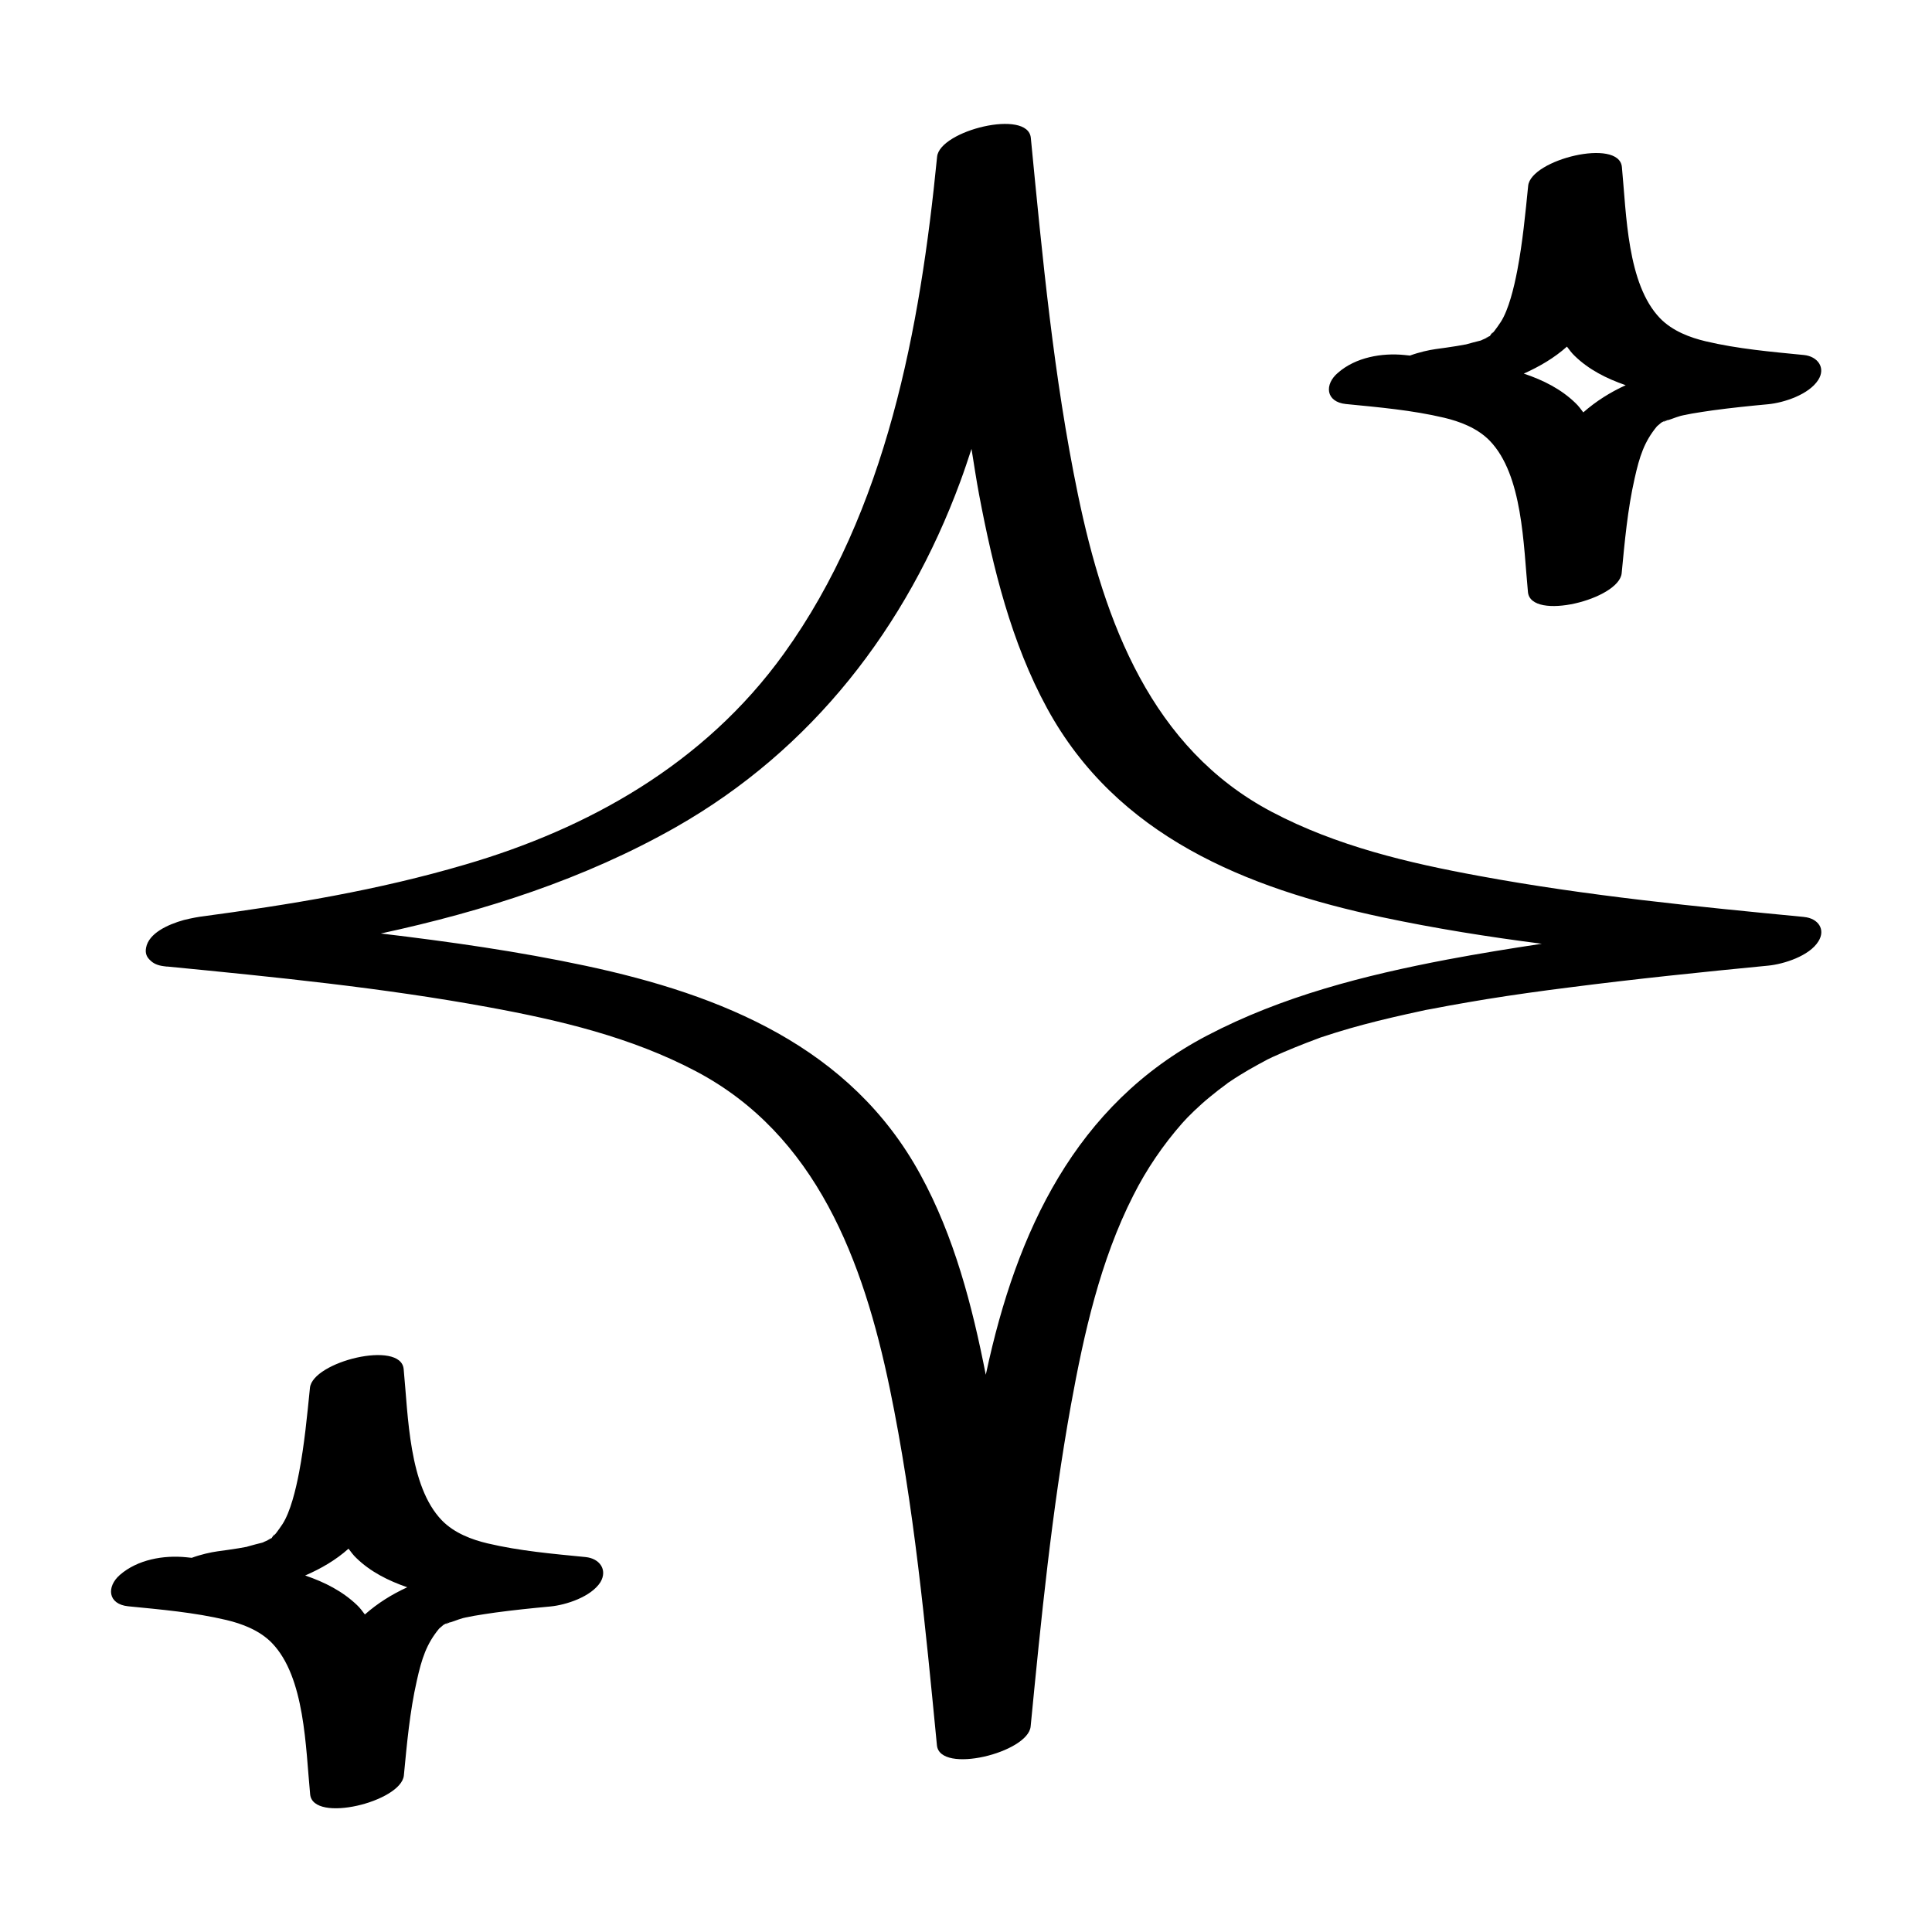
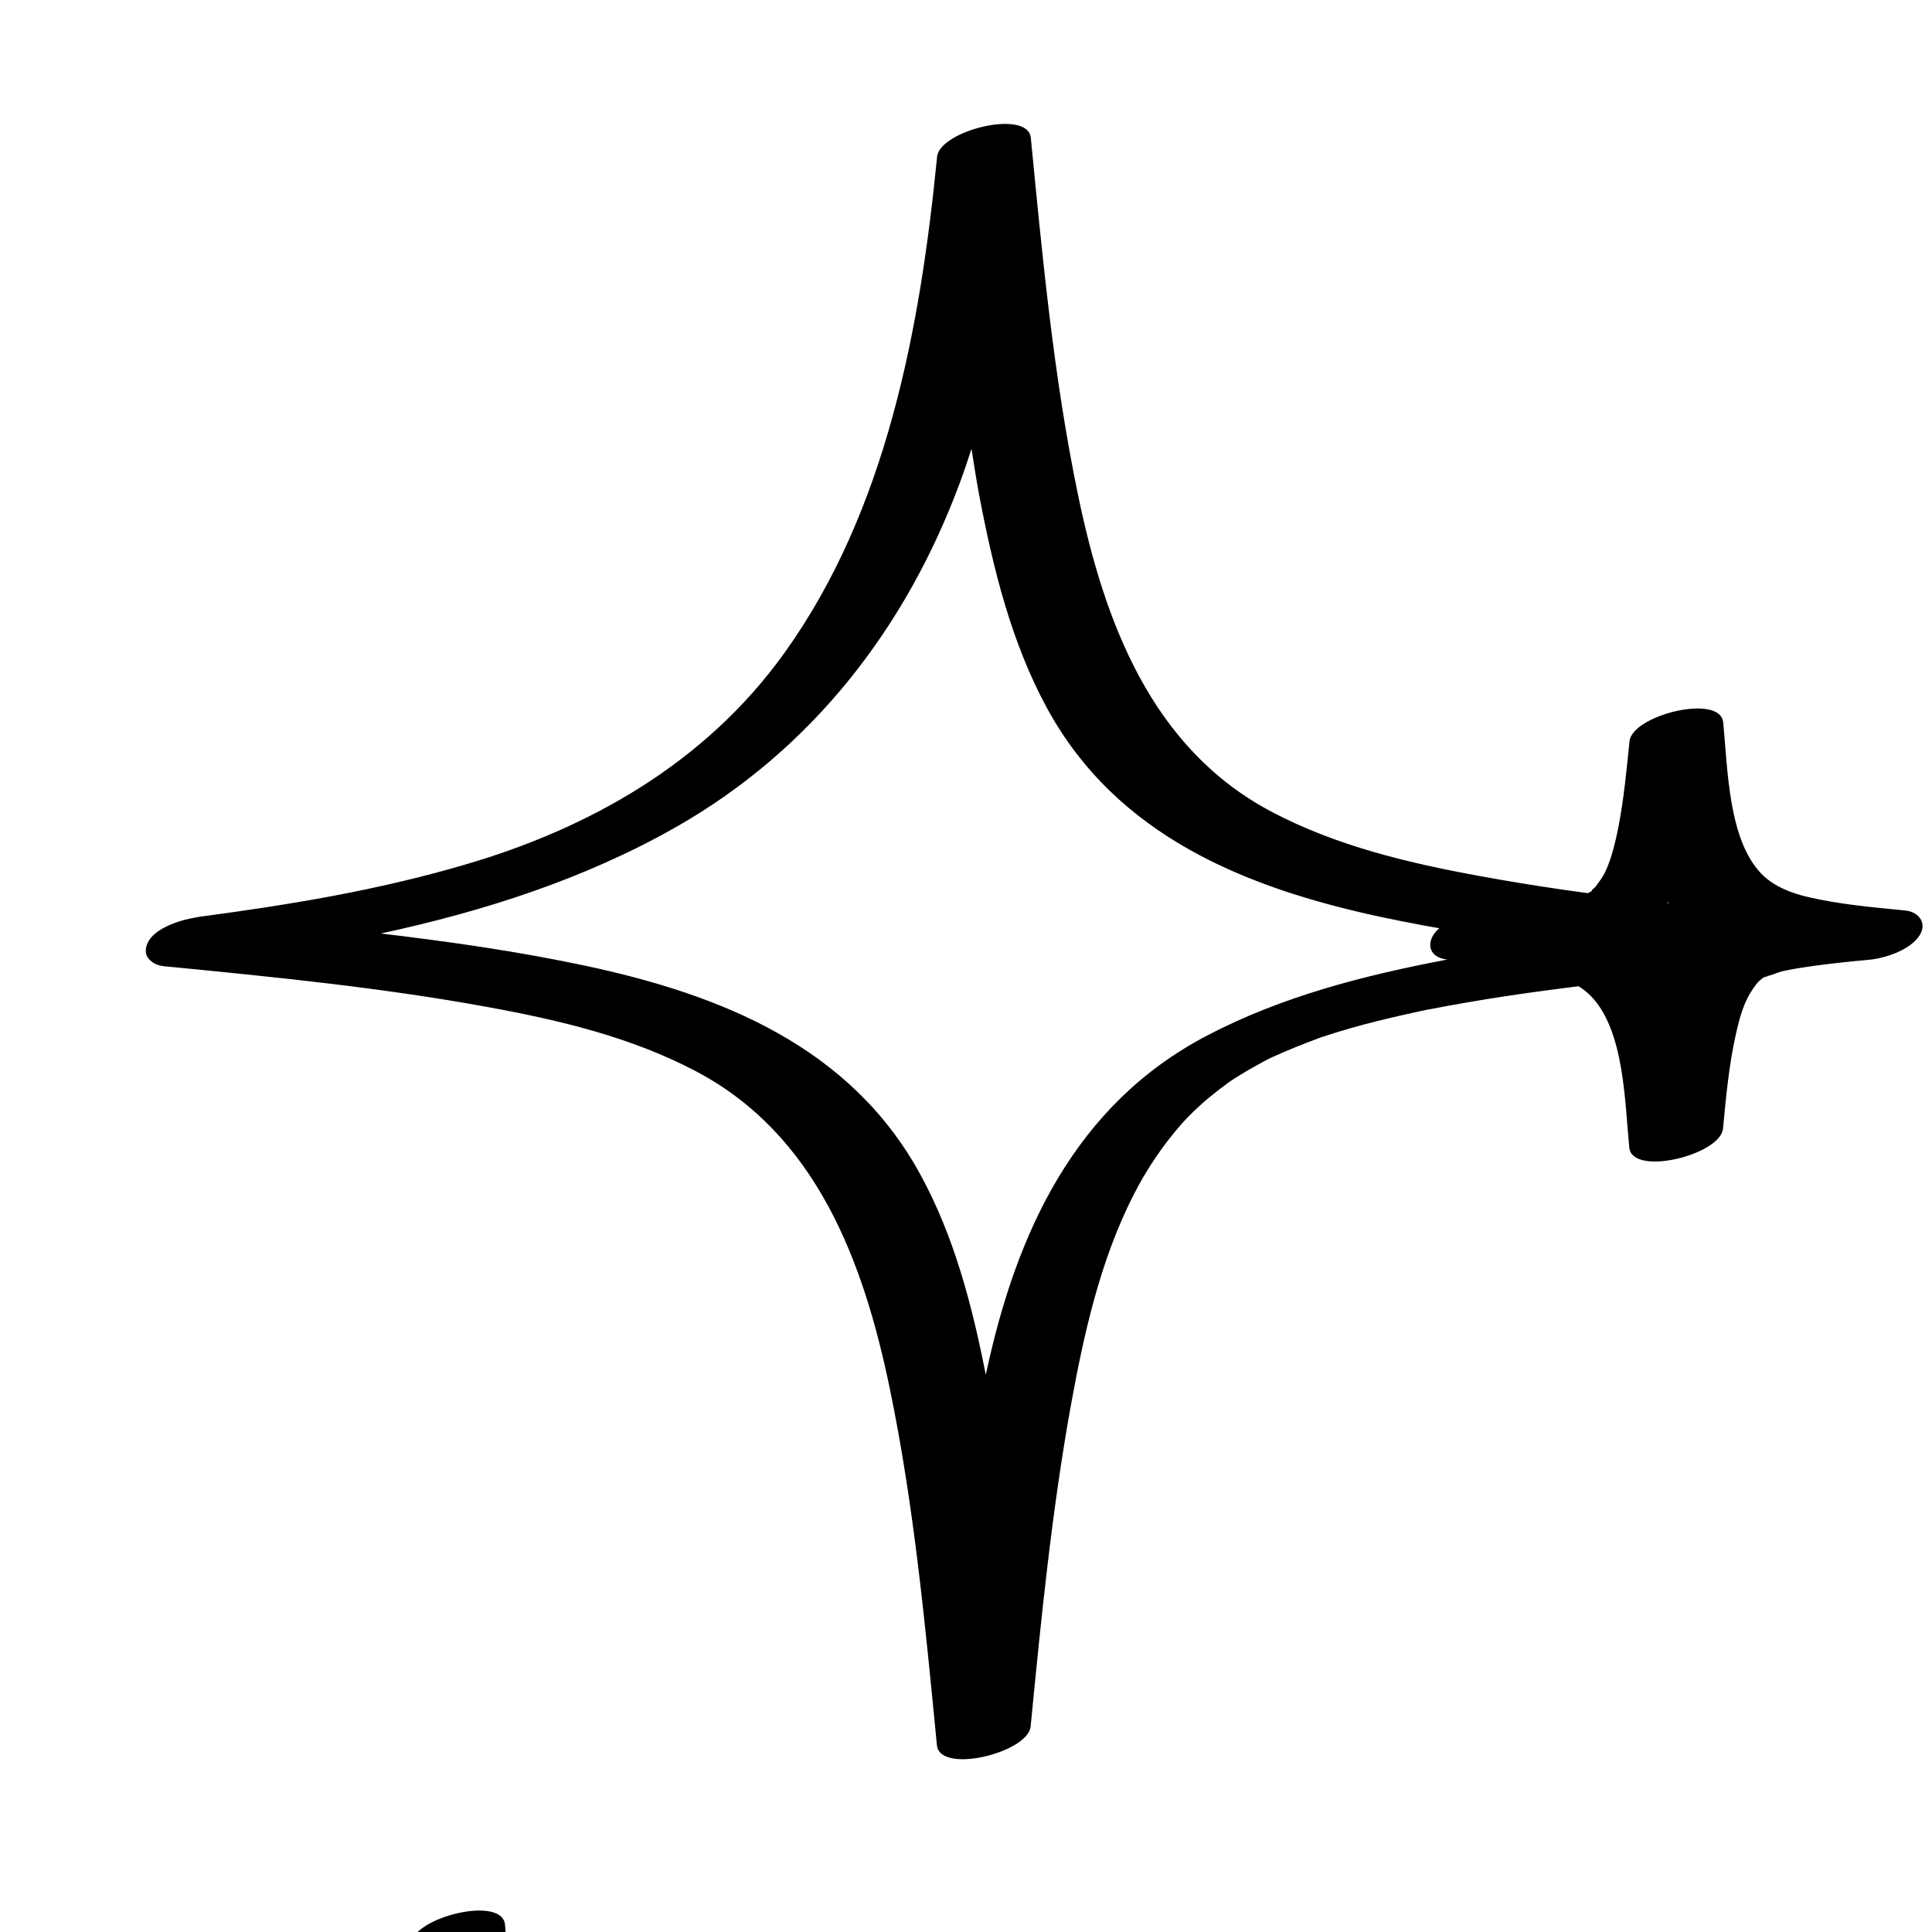
<svg xmlns="http://www.w3.org/2000/svg" fill="#000000" width="800px" height="800px" version="1.1" viewBox="144 144 512 512">
-   <path d="m622.08 387c-28.719-2.769-57.484-5.594-85.898-10.832-18.992-3.477-37.988-7.961-55.168-17.027-31.891-16.828-44.336-50.281-51.34-84.035-6.449-31.137-9.422-62.977-12.496-94.566-0.754-7.758-24.133-1.965-24.836 4.988-4.484 45.445-13.352 93.859-40.605 131.7-21.211 29.473-52.195 46.453-84.387 55.871-23.277 6.852-46.301 10.629-70.434 13.855-0.754 0.102-1.664 0.301-2.672 0.504-0.504 0.102-1.008 0.25-1.512 0.352-4.332 1.211-9.32 3.527-10.023 7.356-0.301 1.562 0.25 2.57 1.16 3.375 0.754 0.754 1.863 1.309 3.527 1.512 0.25 0.051 0.555 0.051 0.805 0.102h0.25c28.363 2.769 56.828 5.594 84.84 10.73 18.992 3.477 37.988 7.961 55.168 17.027 31.891 16.828 44.336 50.281 51.34 84.035 6.449 31.137 9.422 62.977 12.496 94.566 0.754 7.758 24.184 1.965 24.836-4.988 2.769-28.465 5.594-57.031 10.68-85.195 3.426-18.844 7.758-38.289 16.523-55.52 3.477-6.902 7.859-13.352 13-19.195 1.461-1.664 4.484-4.637 7.406-7.004 1.41-1.16 2.82-2.266 4.281-3.324 0.152-0.102 0.25-0.152 0.301-0.25 0.102-0.051 0.25-0.152 0.453-0.301 0.906-0.605 1.812-1.211 2.719-1.762 1.613-1.008 3.273-1.965 4.938-2.871 0.855-0.453 1.715-0.906 2.519-1.359 0.402-0.203 0.805-0.402 1.258-0.605 3.981-1.812 8.012-3.426 12.09-4.938 0.402-0.152 0.605-0.25 0.805-0.301 0 0 0.051 0 0.152-0.051 1.258-0.402 2.519-0.805 3.777-1.211 2.418-0.754 4.887-1.461 7.356-2.117 5.09-1.359 10.227-2.519 15.367-3.629 1.863-0.402 0.051-0.051 2.57-0.504 1.613-0.301 3.176-0.605 4.785-0.906 3.324-0.605 6.648-1.16 9.977-1.715 7.203-1.16 14.461-2.168 21.664-3.074 17.582-2.266 35.215-4.082 52.852-5.793 4.133-0.402 10.934-2.57 13.301-6.449 1.969-3.121-0.047-6.094-3.824-6.445zm-94.516 11.285c-21.965 4.18-43.781 9.723-63.68 20.152-34.965 18.289-50.531 52.145-58.492 89.227-0.051 0.203-0.102 0.402-0.152 0.656-3.578-18.238-8.363-36.676-17.332-53.051-18.438-33.805-52.598-47.609-88.672-55.316-17.938-3.828-36.074-6.398-54.312-8.566 27.305-5.894 53.957-14.41 78.242-28.215 36.023-20.504 61.062-52.898 75.32-91.543 1.059-2.871 2.016-5.742 2.973-8.664 0.656 4.031 1.258 8.113 2.016 12.141 3.68 19.398 8.516 39.195 18.035 56.629 18.438 33.805 52.598 47.609 88.672 55.316 14.008 2.973 28.215 5.238 42.422 7.055-8.363 1.258-16.727 2.617-25.039 4.18zm-26.852-147.21c8.664 0.855 17.48 1.613 25.996 3.629 4.031 0.957 8.766 2.672 12.09 6.098 8.766 9.07 8.918 27.609 10.125 40.102 0.754 7.758 24.133 1.965 24.836-4.988 0.805-8.363 1.562-16.879 3.426-25.09 1.309-5.894 2.57-9.773 5.894-13.805 0.051-0.051 0.051-0.051 0.102-0.102 0.352-0.301 0.707-0.605 1.059-0.906 0.555-0.301 1.16-0.656 1.715-0.957-2.066 1.211-0.855 0.656 0.352 0.102-1.512 0.754 2.066-0.707 3.125-0.957 0.301-0.051 0.605-0.152 0.906-0.203-0.102 0.051 1.664-0.352 2.066-0.402 1.863-0.301 3.68-0.605 5.543-0.855 4.836-0.656 9.723-1.16 14.609-1.613 4.231-0.402 10.832-2.57 13.301-6.449 2.066-3.223-0.152-6.246-3.828-6.602-8.664-0.855-17.48-1.613-25.996-3.629-4.031-0.957-8.766-2.672-12.09-6.098-8.766-9.07-8.918-27.609-10.125-40.102-0.754-7.758-24.133-1.965-24.836 4.988-0.754 7.457-1.461 14.965-2.871 22.371-0.906 4.734-2.316 10.48-4.383 13.703-0.555 0.855-1.109 1.613-1.715 2.418-1.309 1.664 0.352-0.754-0.906 0.906-0.152 0.203-0.203 0.301-0.25 0.402-0.102 0.051-0.25 0.102-0.453 0.203-2.266 1.008 1.914-0.707-1.109 0.605-0.352 0.152-0.605 0.25-0.754 0.352-0.051 0-0.102 0-0.152 0.051-1.258 0.301-2.57 0.656-3.828 1.008-0.152 0.051-0.152 0.051-0.25 0.051h-0.051c-0.754 0.152-1.512 0.25-2.266 0.402-1.863 0.301-3.68 0.555-5.543 0.805-1.762 0.25-4.332 0.805-6.801 1.715-0.453-0.051-1.008-0.102-1.461-0.152-5.996-0.605-12.898 0.605-17.582 4.684-3.688 3.074-3.336 7.762 2.106 8.316zm85.848 3.977c0.301-0.152 0.605-0.301 0.855-0.402-0.402 0.152-0.652 0.254-0.855 0.402zm-27.305-19.195c0.656 0.855 1.258 1.715 2.066 2.469 3.727 3.629 8.414 5.996 13.504 7.758-4.082 1.863-7.859 4.231-11.234 7.203-0.656-0.855-1.258-1.715-2.066-2.469-3.777-3.68-8.566-6.098-13.703-7.809 4.129-1.859 8.059-4.129 11.434-7.152zm-260.07 320.78c-8.664-0.855-17.48-1.613-25.996-3.629-4.031-0.957-8.766-2.672-12.09-6.098-8.766-9.07-8.918-27.609-10.125-40.102-0.754-7.758-24.133-1.965-24.836 4.988-0.754 7.457-1.461 14.965-2.871 22.371-0.906 4.734-2.316 10.48-4.383 13.703-0.555 0.855-1.109 1.613-1.715 2.418-1.309 1.664 0.352-0.754-0.906 0.906-0.152 0.203-0.203 0.301-0.25 0.402-0.102 0.051-0.25 0.102-0.453 0.203-2.266 1.008 1.914-0.707-1.109 0.605-0.352 0.152-0.605 0.25-0.754 0.352-0.051 0-0.102 0-0.152 0.051-1.258 0.301-2.57 0.656-3.828 1.008-0.152 0.051-0.203 0.051-0.25 0.102h-0.051c-0.754 0.152-1.512 0.25-2.266 0.402-1.863 0.301-3.68 0.555-5.543 0.805-1.762 0.25-4.332 0.805-6.801 1.715-0.453-0.051-1.008-0.102-1.461-0.152-5.996-0.605-12.898 0.605-17.582 4.684-3.578 3.125-3.223 7.758 2.215 8.312 8.664 0.855 17.48 1.613 25.996 3.629 4.031 0.957 8.766 2.672 12.09 6.098 8.766 9.07 8.918 27.609 10.125 40.102 0.754 7.758 24.133 1.965 24.836-4.988 0.805-8.363 1.562-16.879 3.426-25.09 1.309-5.894 2.57-9.773 5.894-13.805 0.051-0.051 0.051-0.051 0.102-0.102 0.352-0.301 0.707-0.605 1.059-0.906 0.555-0.301 1.16-0.656 1.715-0.957-2.066 1.211-0.855 0.656 0.352 0.102-1.512 0.754 2.066-0.707 3.125-0.957 0.301-0.051 0.605-0.152 0.906-0.203-0.102 0.051 1.664-0.352 2.066-0.402 1.863-0.301 3.68-0.605 5.543-0.855 4.836-0.656 9.723-1.16 14.609-1.613 4.231-0.402 10.832-2.57 13.301-6.449 1.957-3.324-0.262-6.297-3.938-6.648zm-74.312 4.887c4.18-1.812 8.113-4.082 11.488-7.106 0.656 0.855 1.258 1.715 2.066 2.469 3.727 3.629 8.414 5.996 13.504 7.758-4.082 1.863-7.859 4.231-11.234 7.203-0.656-0.855-1.258-1.715-2.066-2.469-3.832-3.672-8.57-6.094-13.758-7.856zm38.844 12.043c0.301-0.152 0.605-0.301 0.805-0.402-0.352 0.199-0.605 0.301-0.805 0.402z" />
+   <path d="m622.08 387c-28.719-2.769-57.484-5.594-85.898-10.832-18.992-3.477-37.988-7.961-55.168-17.027-31.891-16.828-44.336-50.281-51.34-84.035-6.449-31.137-9.422-62.977-12.496-94.566-0.754-7.758-24.133-1.965-24.836 4.988-4.484 45.445-13.352 93.859-40.605 131.7-21.211 29.473-52.195 46.453-84.387 55.871-23.277 6.852-46.301 10.629-70.434 13.855-0.754 0.102-1.664 0.301-2.672 0.504-0.504 0.102-1.008 0.25-1.512 0.352-4.332 1.211-9.32 3.527-10.023 7.356-0.301 1.562 0.25 2.57 1.16 3.375 0.754 0.754 1.863 1.309 3.527 1.512 0.25 0.051 0.555 0.051 0.805 0.102h0.25c28.363 2.769 56.828 5.594 84.84 10.73 18.992 3.477 37.988 7.961 55.168 17.027 31.891 16.828 44.336 50.281 51.34 84.035 6.449 31.137 9.422 62.977 12.496 94.566 0.754 7.758 24.184 1.965 24.836-4.988 2.769-28.465 5.594-57.031 10.68-85.195 3.426-18.844 7.758-38.289 16.523-55.52 3.477-6.902 7.859-13.352 13-19.195 1.461-1.664 4.484-4.637 7.406-7.004 1.41-1.16 2.82-2.266 4.281-3.324 0.152-0.102 0.25-0.152 0.301-0.25 0.102-0.051 0.25-0.152 0.453-0.301 0.906-0.605 1.812-1.211 2.719-1.762 1.613-1.008 3.273-1.965 4.938-2.871 0.855-0.453 1.715-0.906 2.519-1.359 0.402-0.203 0.805-0.402 1.258-0.605 3.981-1.812 8.012-3.426 12.09-4.938 0.402-0.152 0.605-0.25 0.805-0.301 0 0 0.051 0 0.152-0.051 1.258-0.402 2.519-0.805 3.777-1.211 2.418-0.754 4.887-1.461 7.356-2.117 5.09-1.359 10.227-2.519 15.367-3.629 1.863-0.402 0.051-0.051 2.57-0.504 1.613-0.301 3.176-0.605 4.785-0.906 3.324-0.605 6.648-1.16 9.977-1.715 7.203-1.16 14.461-2.168 21.664-3.074 17.582-2.266 35.215-4.082 52.852-5.793 4.133-0.402 10.934-2.57 13.301-6.449 1.969-3.121-0.047-6.094-3.824-6.445zm-94.516 11.285c-21.965 4.18-43.781 9.723-63.68 20.152-34.965 18.289-50.531 52.145-58.492 89.227-0.051 0.203-0.102 0.402-0.152 0.656-3.578-18.238-8.363-36.676-17.332-53.051-18.438-33.805-52.598-47.609-88.672-55.316-17.938-3.828-36.074-6.398-54.312-8.566 27.305-5.894 53.957-14.41 78.242-28.215 36.023-20.504 61.062-52.898 75.32-91.543 1.059-2.871 2.016-5.742 2.973-8.664 0.656 4.031 1.258 8.113 2.016 12.141 3.68 19.398 8.516 39.195 18.035 56.629 18.438 33.805 52.598 47.609 88.672 55.316 14.008 2.973 28.215 5.238 42.422 7.055-8.363 1.258-16.727 2.617-25.039 4.18zc8.664 0.855 17.48 1.613 25.996 3.629 4.031 0.957 8.766 2.672 12.09 6.098 8.766 9.07 8.918 27.609 10.125 40.102 0.754 7.758 24.133 1.965 24.836-4.988 0.805-8.363 1.562-16.879 3.426-25.09 1.309-5.894 2.57-9.773 5.894-13.805 0.051-0.051 0.051-0.051 0.102-0.102 0.352-0.301 0.707-0.605 1.059-0.906 0.555-0.301 1.16-0.656 1.715-0.957-2.066 1.211-0.855 0.656 0.352 0.102-1.512 0.754 2.066-0.707 3.125-0.957 0.301-0.051 0.605-0.152 0.906-0.203-0.102 0.051 1.664-0.352 2.066-0.402 1.863-0.301 3.68-0.605 5.543-0.855 4.836-0.656 9.723-1.16 14.609-1.613 4.231-0.402 10.832-2.57 13.301-6.449 2.066-3.223-0.152-6.246-3.828-6.602-8.664-0.855-17.48-1.613-25.996-3.629-4.031-0.957-8.766-2.672-12.09-6.098-8.766-9.07-8.918-27.609-10.125-40.102-0.754-7.758-24.133-1.965-24.836 4.988-0.754 7.457-1.461 14.965-2.871 22.371-0.906 4.734-2.316 10.48-4.383 13.703-0.555 0.855-1.109 1.613-1.715 2.418-1.309 1.664 0.352-0.754-0.906 0.906-0.152 0.203-0.203 0.301-0.25 0.402-0.102 0.051-0.25 0.102-0.453 0.203-2.266 1.008 1.914-0.707-1.109 0.605-0.352 0.152-0.605 0.25-0.754 0.352-0.051 0-0.102 0-0.152 0.051-1.258 0.301-2.57 0.656-3.828 1.008-0.152 0.051-0.152 0.051-0.25 0.051h-0.051c-0.754 0.152-1.512 0.25-2.266 0.402-1.863 0.301-3.68 0.555-5.543 0.805-1.762 0.25-4.332 0.805-6.801 1.715-0.453-0.051-1.008-0.102-1.461-0.152-5.996-0.605-12.898 0.605-17.582 4.684-3.688 3.074-3.336 7.762 2.106 8.316zm85.848 3.977c0.301-0.152 0.605-0.301 0.855-0.402-0.402 0.152-0.652 0.254-0.855 0.402zm-27.305-19.195c0.656 0.855 1.258 1.715 2.066 2.469 3.727 3.629 8.414 5.996 13.504 7.758-4.082 1.863-7.859 4.231-11.234 7.203-0.656-0.855-1.258-1.715-2.066-2.469-3.777-3.68-8.566-6.098-13.703-7.809 4.129-1.859 8.059-4.129 11.434-7.152zm-260.07 320.78c-8.664-0.855-17.48-1.613-25.996-3.629-4.031-0.957-8.766-2.672-12.09-6.098-8.766-9.07-8.918-27.609-10.125-40.102-0.754-7.758-24.133-1.965-24.836 4.988-0.754 7.457-1.461 14.965-2.871 22.371-0.906 4.734-2.316 10.48-4.383 13.703-0.555 0.855-1.109 1.613-1.715 2.418-1.309 1.664 0.352-0.754-0.906 0.906-0.152 0.203-0.203 0.301-0.25 0.402-0.102 0.051-0.25 0.102-0.453 0.203-2.266 1.008 1.914-0.707-1.109 0.605-0.352 0.152-0.605 0.25-0.754 0.352-0.051 0-0.102 0-0.152 0.051-1.258 0.301-2.57 0.656-3.828 1.008-0.152 0.051-0.203 0.051-0.25 0.102h-0.051c-0.754 0.152-1.512 0.25-2.266 0.402-1.863 0.301-3.68 0.555-5.543 0.805-1.762 0.25-4.332 0.805-6.801 1.715-0.453-0.051-1.008-0.102-1.461-0.152-5.996-0.605-12.898 0.605-17.582 4.684-3.578 3.125-3.223 7.758 2.215 8.312 8.664 0.855 17.48 1.613 25.996 3.629 4.031 0.957 8.766 2.672 12.09 6.098 8.766 9.07 8.918 27.609 10.125 40.102 0.754 7.758 24.133 1.965 24.836-4.988 0.805-8.363 1.562-16.879 3.426-25.09 1.309-5.894 2.57-9.773 5.894-13.805 0.051-0.051 0.051-0.051 0.102-0.102 0.352-0.301 0.707-0.605 1.059-0.906 0.555-0.301 1.16-0.656 1.715-0.957-2.066 1.211-0.855 0.656 0.352 0.102-1.512 0.754 2.066-0.707 3.125-0.957 0.301-0.051 0.605-0.152 0.906-0.203-0.102 0.051 1.664-0.352 2.066-0.402 1.863-0.301 3.68-0.605 5.543-0.855 4.836-0.656 9.723-1.16 14.609-1.613 4.231-0.402 10.832-2.57 13.301-6.449 1.957-3.324-0.262-6.297-3.938-6.648zm-74.312 4.887c4.18-1.812 8.113-4.082 11.488-7.106 0.656 0.855 1.258 1.715 2.066 2.469 3.727 3.629 8.414 5.996 13.504 7.758-4.082 1.863-7.859 4.231-11.234 7.203-0.656-0.855-1.258-1.715-2.066-2.469-3.832-3.672-8.57-6.094-13.758-7.856zm38.844 12.043c0.301-0.152 0.605-0.301 0.805-0.402-0.352 0.199-0.605 0.301-0.805 0.402z" />
</svg>